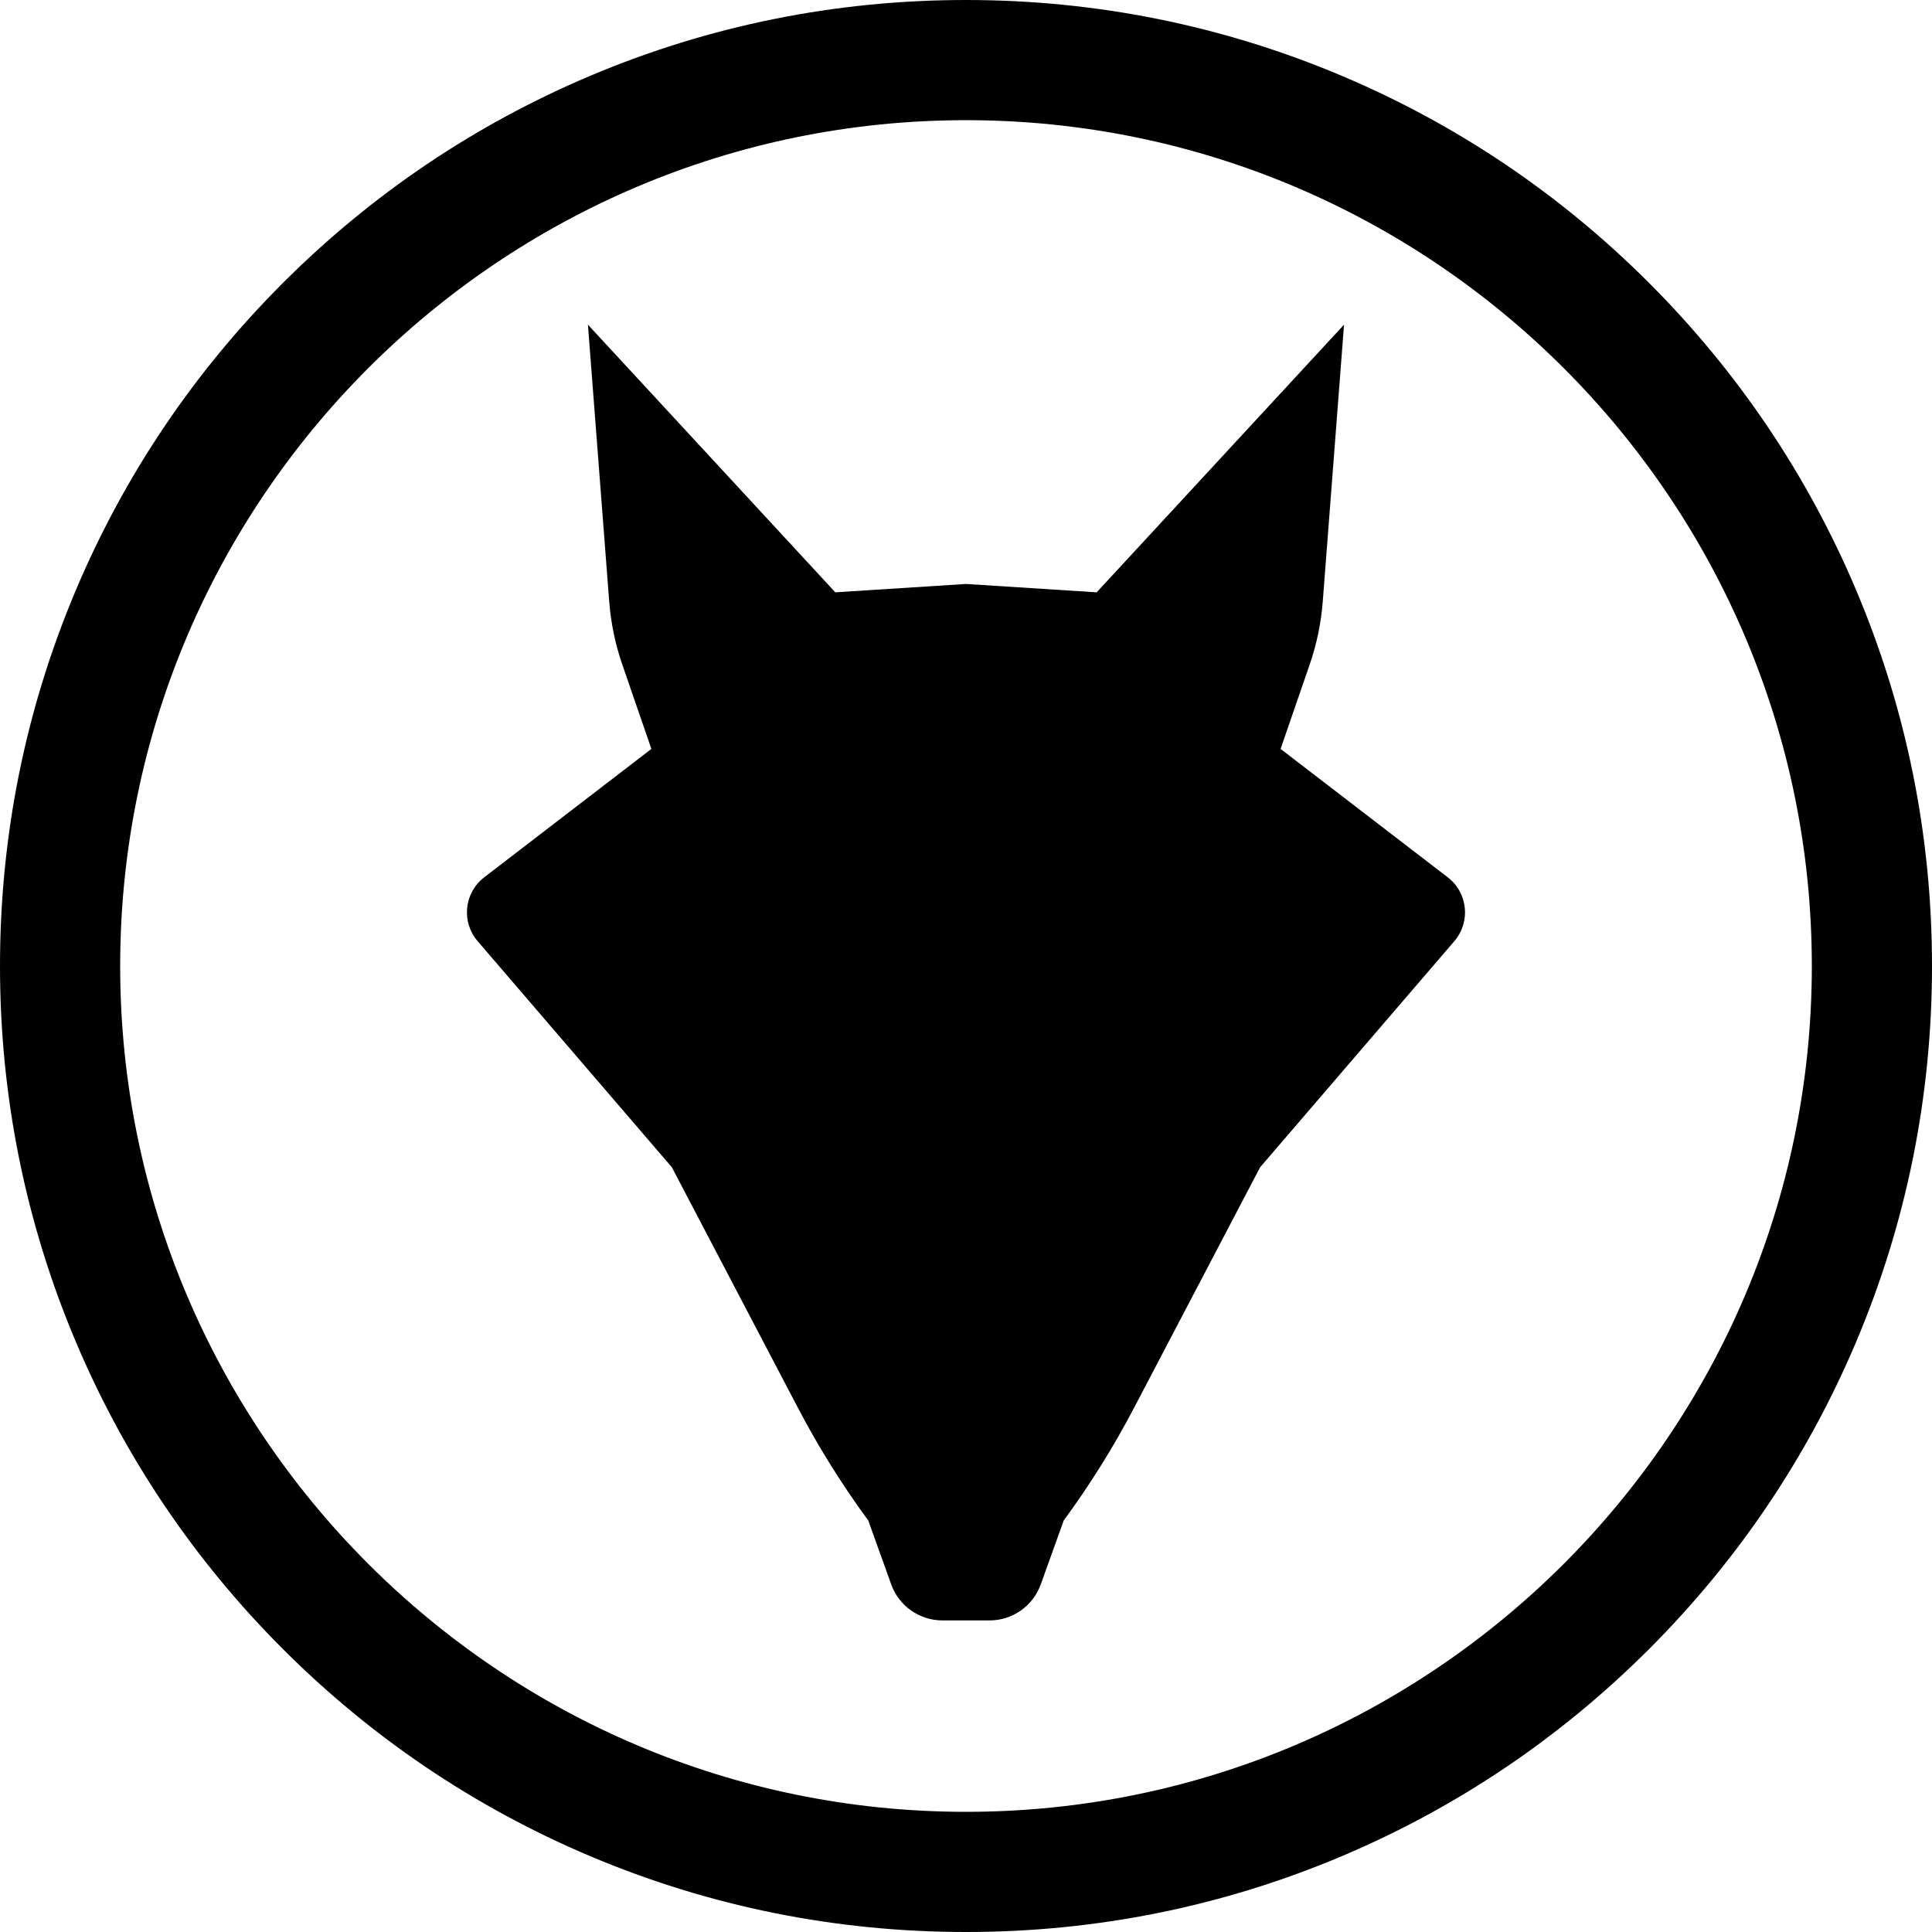
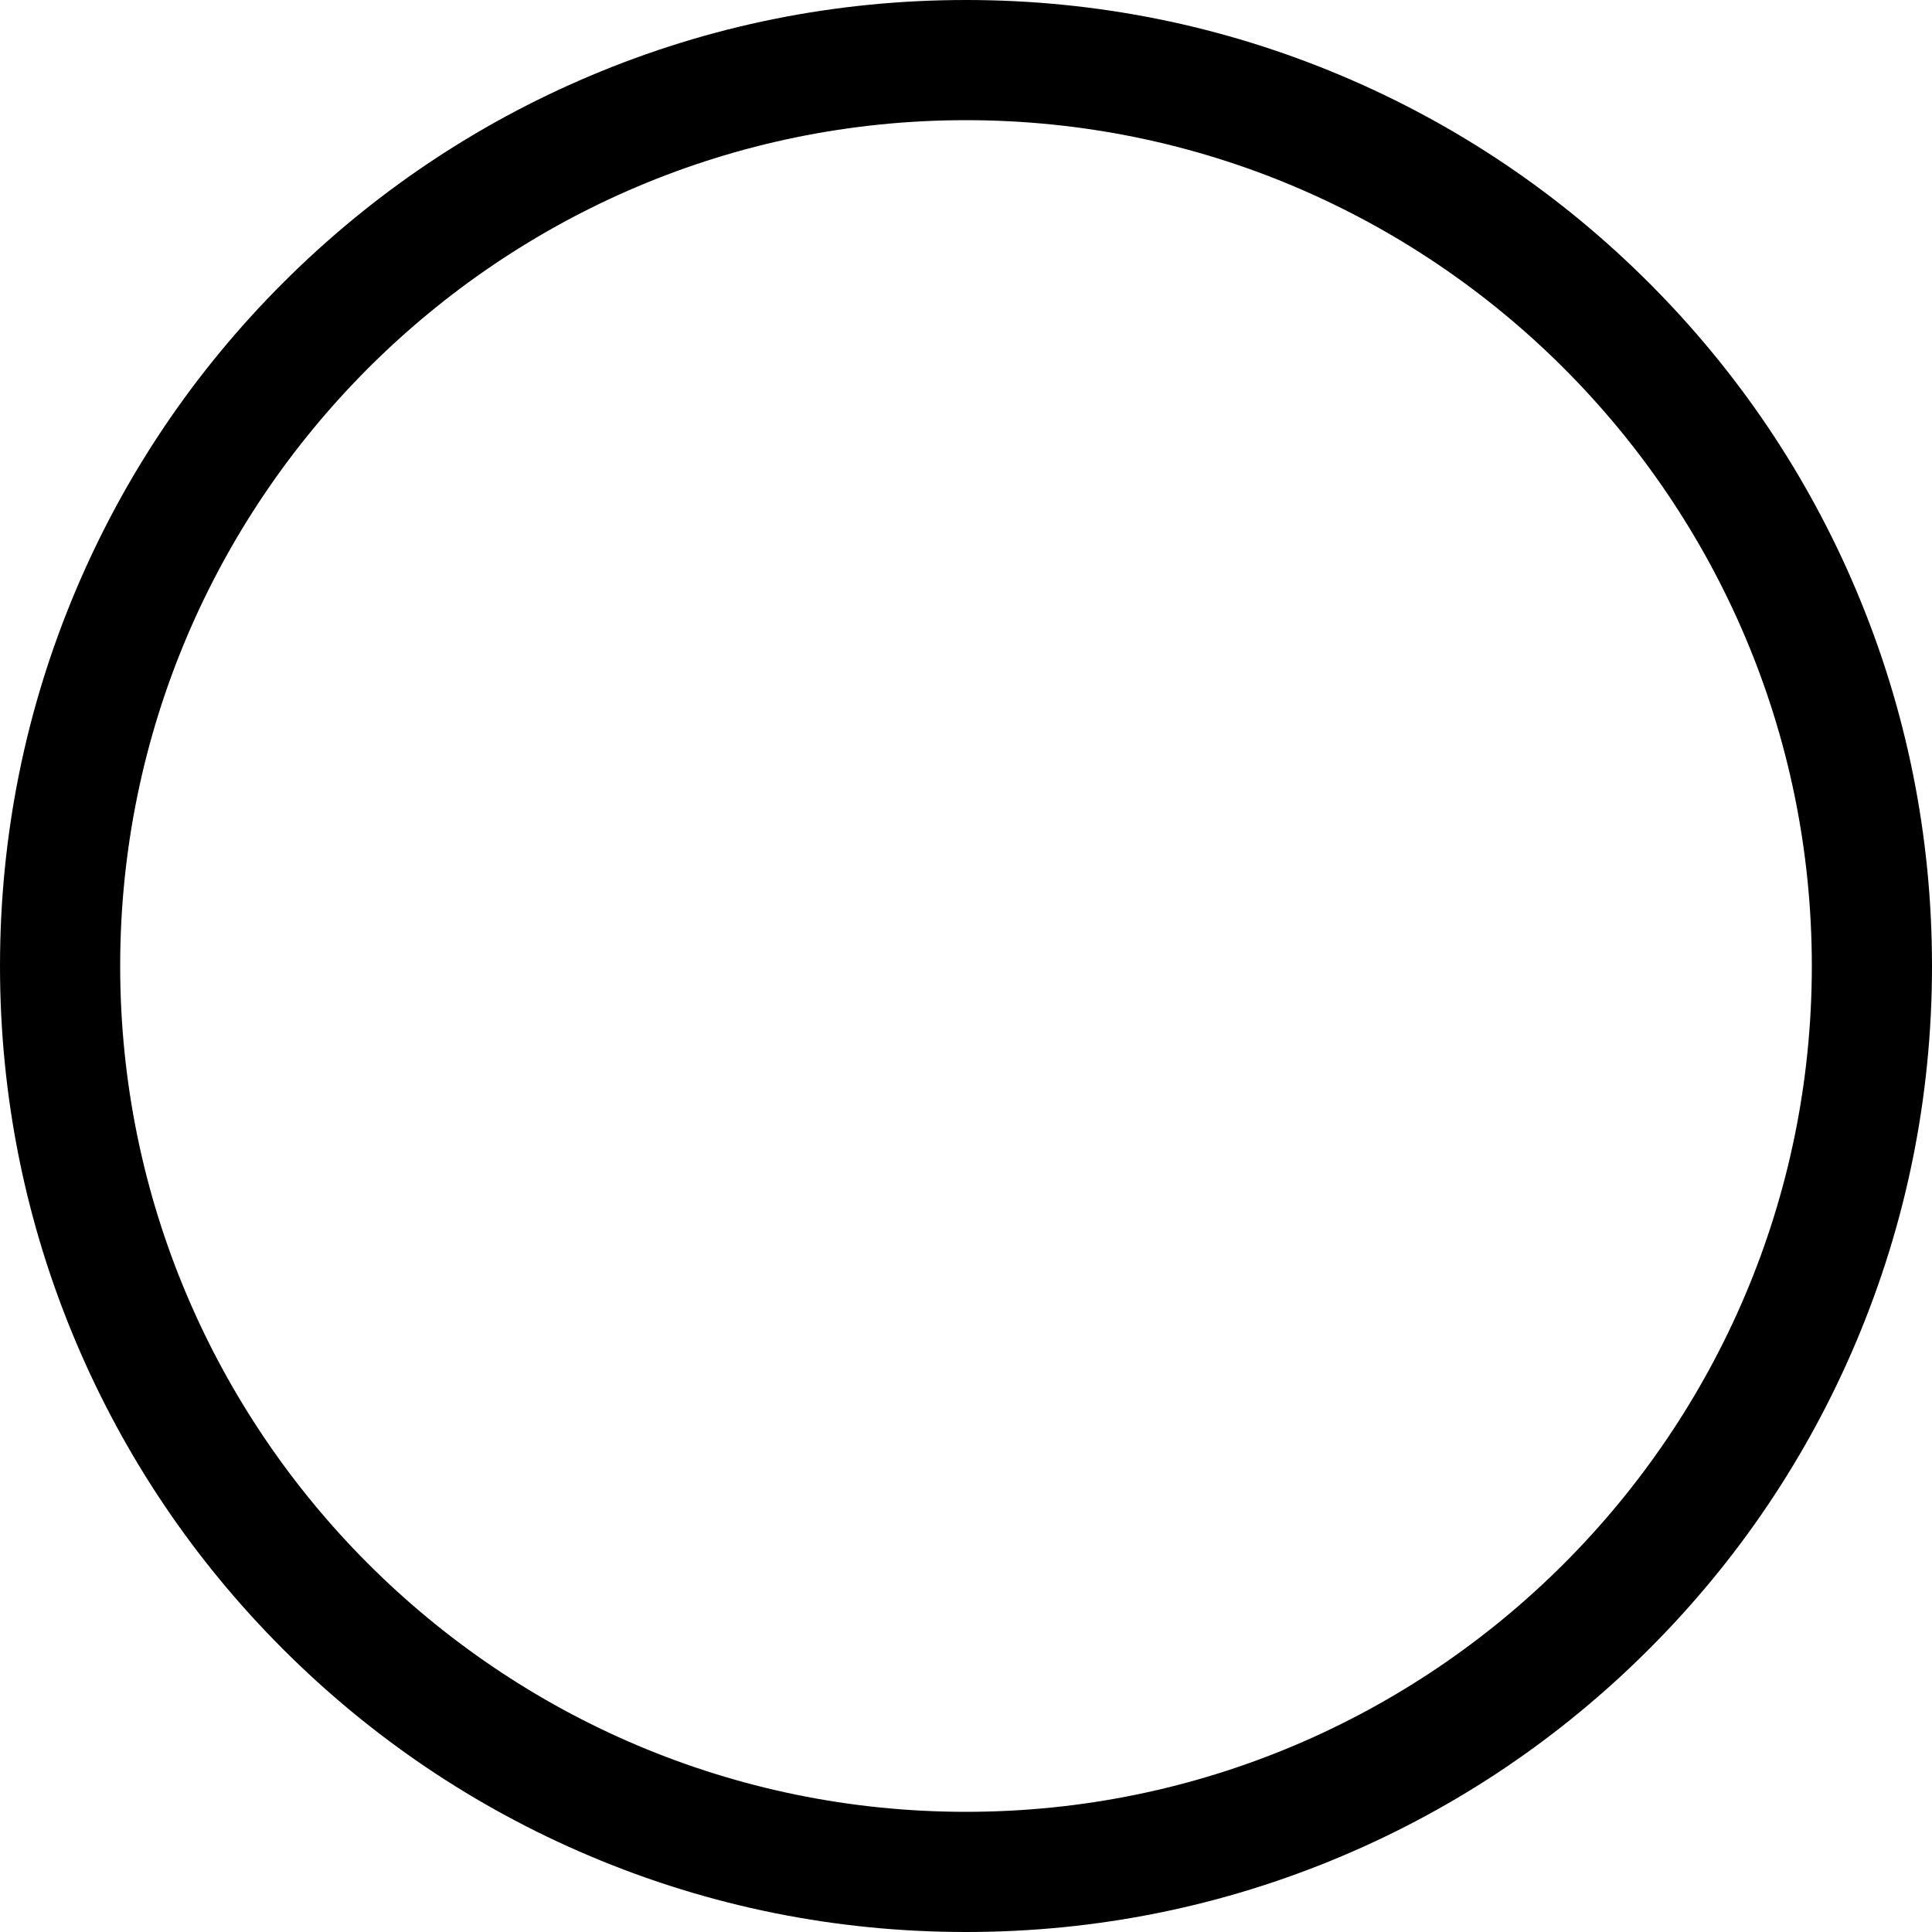
<svg xmlns="http://www.w3.org/2000/svg" id="Layer_2" data-name="Layer 2" viewBox="0 0 884.22 884.22">
  <g id="Layer_1-2" data-name="Layer 1">
    <g>
-       <path d="M665.62,430.73l-88.89,103.48-57.67,110.04c-9.43,18.02-20.22,35.28-32.24,51.66l-10.49,29.22c-3.55,9.89-12.94,16.49-23.45,16.49h-21.55c-10.51,0-19.9-6.6-23.45-16.49l-10.49-29.22c-12.02-16.38-22.81-33.64-32.24-51.66l-57.67-110.04-88.89-103.48c-7.56-8.8-6.19-22.13,3.02-29.21l76.51-58.76-13.3-38.58c-3.23-9.32-5.23-19.03-6-28.86l-9.74-126.73,113.22,122.5,59.81-3.83,59.8,3.83,113.22-122.5-9.74,126.73c-.77,9.83-2.77,19.54-6,28.86l-13.3,38.58,76.51,58.76c9.21,7.08,10.58,20.41,3.02,29.21Z" />
      <path d="M442.11,884.22c-59.67,0-117.57-11.69-172.1-34.75-52.65-22.27-99.93-54.14-140.52-94.74-40.59-40.59-72.47-87.87-94.74-140.52C11.69,559.68,0,501.78,0,442.11s11.69-117.57,34.75-172.1c22.27-52.65,54.14-99.93,94.74-140.52s87.87-72.47,140.52-94.74C324.53,11.69,382.44,0,442.11,0s117.57,11.69,172.1,34.75c52.65,22.27,99.93,54.14,140.52,94.74s72.47,87.87,94.74,140.52c23.06,54.52,34.75,112.43,34.75,172.1s-11.69,117.57-34.75,172.1c-22.27,52.65-54.14,99.93-94.74,140.52-40.59,40.59-87.87,72.47-140.52,94.74-54.52,23.06-112.42,34.75-172.1,34.75ZM442.11,55c-213.45,0-387.11,173.66-387.11,387.11s173.66,387.11,387.11,387.11,387.11-173.66,387.11-387.11S655.56,55,442.11,55h0Z" />
    </g>
  </g>
</svg>